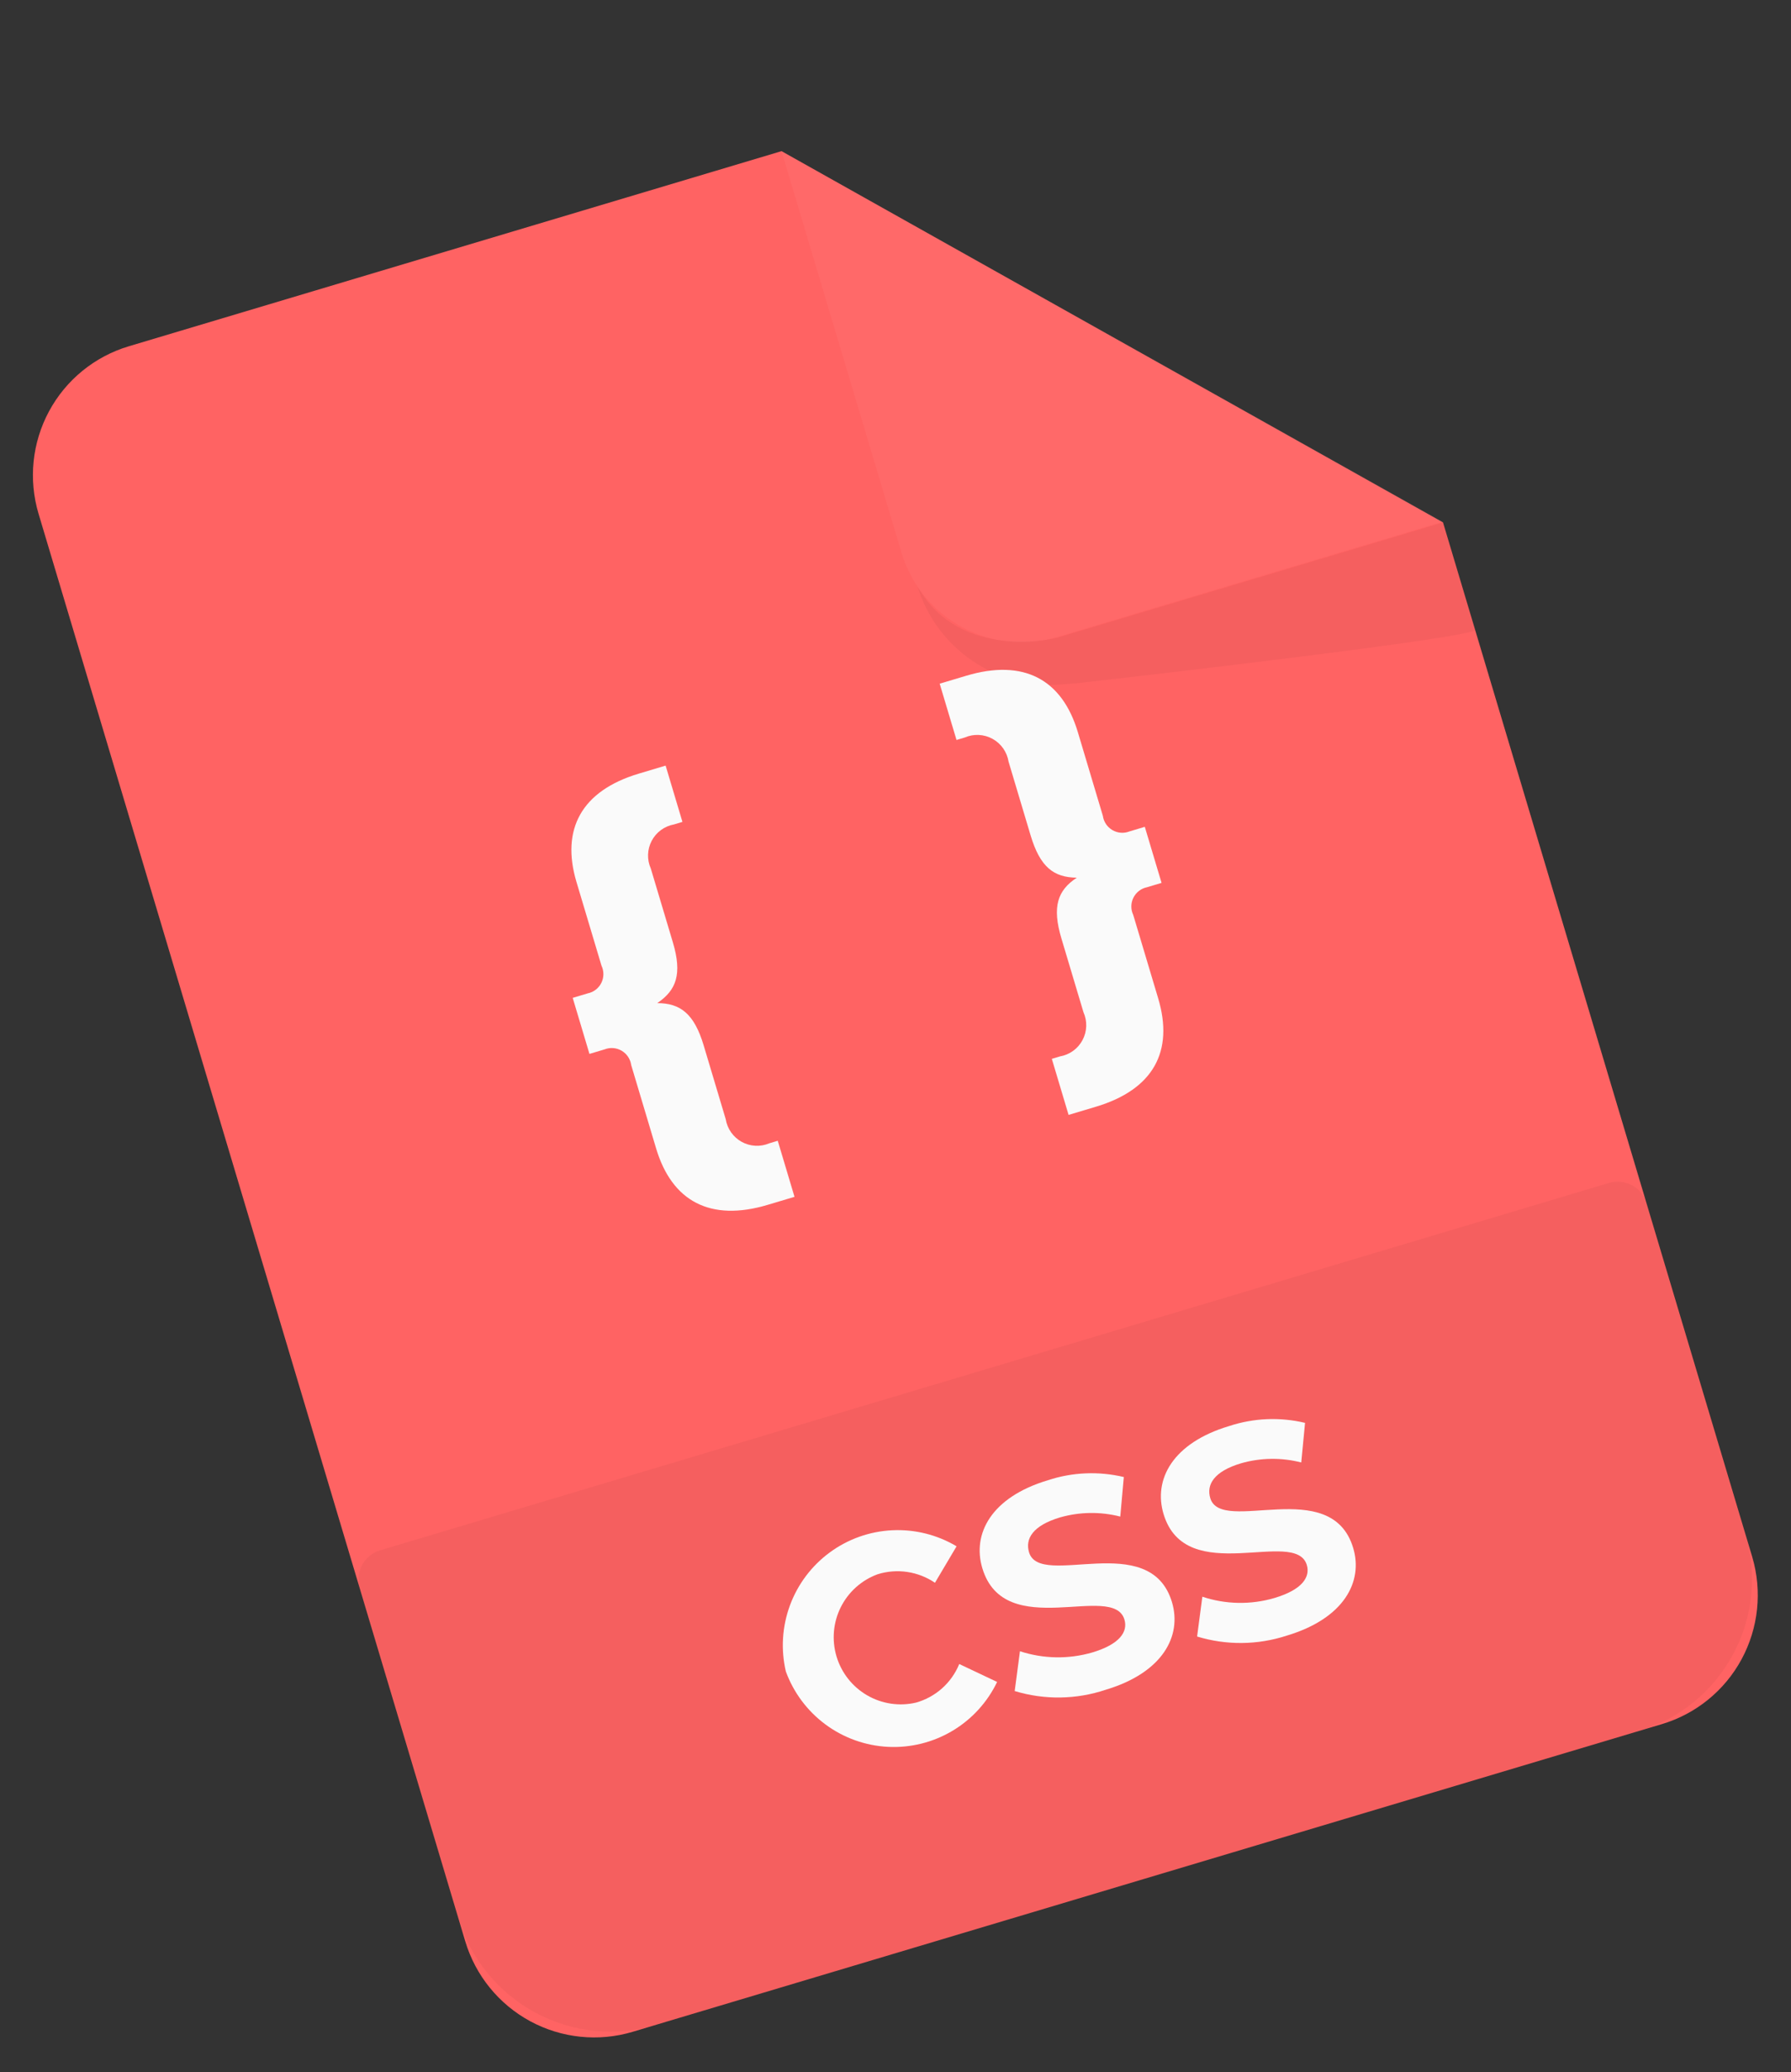
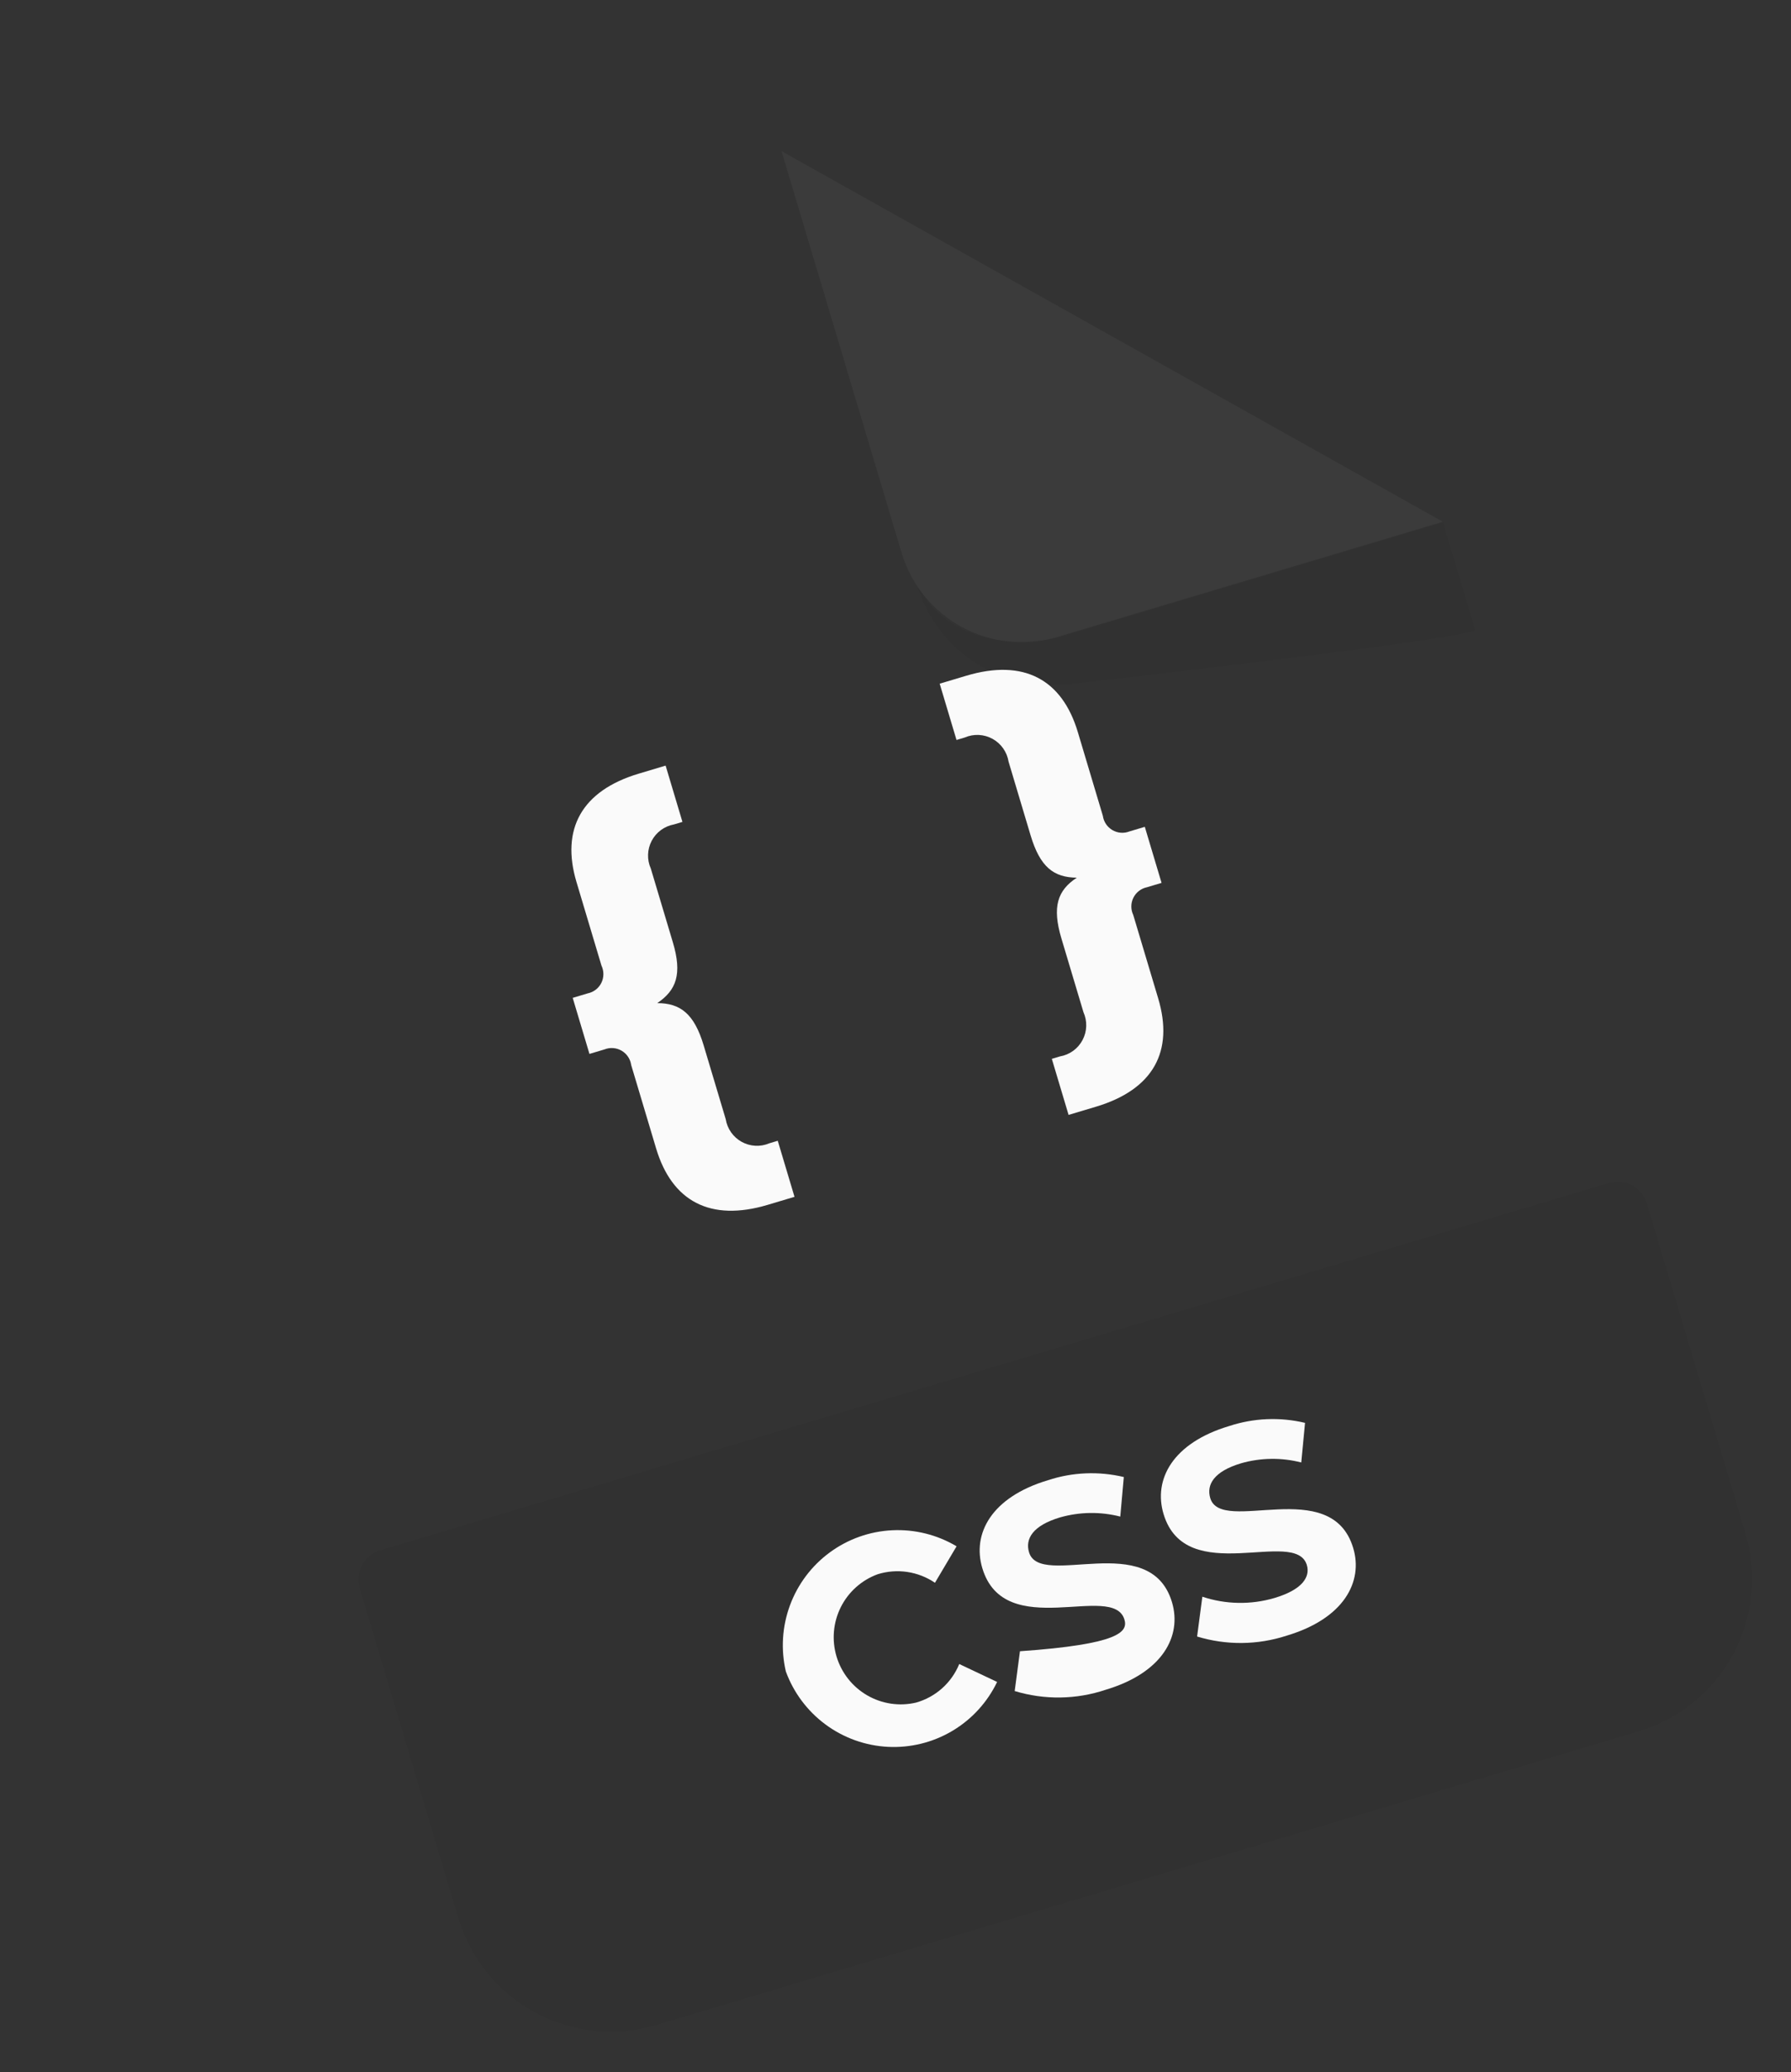
<svg xmlns="http://www.w3.org/2000/svg" width="395" height="457" viewBox="0 0 395 457" fill="none">
  <rect x="0" y="0" width="395" height="457" fill="#333333" stroke="none" />
-   <path d="M366.525 380.217L139.523 448.075C131.988 450.327 123.866 449.488 116.943 445.743C110.02 441.998 104.863 435.654 102.607 428.105L8.508 113.317C6.251 105.769 7.08 97.635 10.812 90.705C14.544 83.775 20.873 78.616 28.408 76.364L172.364 33.331L318.253 115.21L386.456 343.368C388.679 350.907 387.83 359.018 384.095 365.924C380.359 372.831 374.041 377.971 366.525 380.217Z" fill="#FF6363" />
  <g opacity="0.2">
    <path opacity="0.2" d="M83.838 341.889L354.851 260.876C356.556 260.366 358.394 260.556 359.96 261.403C361.527 262.251 362.694 263.686 363.204 265.394L384.94 338.106C387.608 347.031 386.628 356.65 382.215 364.844C377.802 373.039 370.318 379.139 361.408 381.802L144.722 446.576C135.813 449.239 126.209 448.247 118.023 443.819C109.836 439.39 103.738 431.888 101.07 422.962L79.335 350.251C79.082 349.405 78.998 348.518 79.087 347.64C79.177 346.762 79.438 345.911 79.856 345.134C80.274 344.358 80.841 343.672 81.524 343.115C82.207 342.558 82.993 342.142 83.838 341.889Z" fill="black" />
  </g>
  <g opacity="0.2">
    <path opacity="0.2" d="M172.365 33.331L198.851 121.934C200.962 128.946 205.763 134.836 212.202 138.31C218.64 141.785 226.189 142.561 233.191 140.467L318.207 115.054L172.365 33.331Z" fill="white" />
  </g>
  <g opacity="0.2">
    <path opacity="0.2" d="M202.355 129.316C204.405 136.01 208.678 141.803 214.465 145.734C220.252 149.664 227.205 151.495 234.17 150.923L237.155 150.71C248.854 149.419 325.828 140.554 325.332 138.892L318.252 115.209L233.236 140.622C233.236 140.622 211.734 146.145 202.355 129.316Z" fill="black" />
  </g>
  <path d="M173.328 368.662C172.185 363.807 172.494 358.724 174.214 354.047C175.935 349.369 178.991 345.303 183.004 342.355C187.016 339.407 191.807 337.706 196.78 337.466C201.752 337.225 206.687 338.455 210.97 341.002L206.203 349.047C204.371 347.802 202.282 346.986 200.093 346.661C197.903 346.336 195.669 346.51 193.557 347.169C190.024 348.463 187.119 351.06 185.434 354.429C183.749 357.797 183.412 361.684 184.492 365.296C185.572 368.908 187.987 371.973 191.244 373.864C194.501 375.756 198.355 376.332 202.019 375.475C204.151 374.877 206.119 373.8 207.773 372.326C209.426 370.851 210.721 369.017 211.56 366.965L219.913 370.917C217.753 375.412 214.317 379.167 210.035 381.713C205.753 384.259 200.815 385.482 195.839 385.231C190.863 384.979 186.07 383.263 182.061 380.297C178.051 377.331 175.003 373.248 173.297 368.558L173.328 368.662Z" fill="#FAFAFA" />
-   <path d="M223.788 372.925L224.948 364.148C230.119 365.841 235.676 365.934 240.897 364.416C246.962 362.603 248.793 359.849 247.986 357.149C245.502 348.839 221.549 362.222 216.643 345.81C214.392 338.279 218.578 330.182 231.123 326.432C236.527 324.651 242.319 324.409 247.855 325.73L247.074 334.451C242.709 333.337 238.13 333.398 233.799 334.628C227.734 336.441 226.069 339.372 226.954 342.332C229.392 350.486 253.634 337.129 258.478 353.333C260.698 360.76 256.46 368.873 243.863 372.639C237.366 374.819 230.349 374.919 223.788 372.925Z" fill="#FAFAFA" />
+   <path d="M223.788 372.925L224.948 364.148C246.962 362.603 248.793 359.849 247.986 357.149C245.502 348.839 221.549 362.222 216.643 345.81C214.392 338.279 218.578 330.182 231.123 326.432C236.527 324.651 242.319 324.409 247.855 325.73L247.074 334.451C242.709 333.337 238.13 333.398 233.799 334.628C227.734 336.441 226.069 339.372 226.954 342.332C229.392 350.486 253.634 337.129 258.478 353.333C260.698 360.76 256.46 368.873 243.863 372.639C237.366 374.819 230.349 374.919 223.788 372.925Z" fill="#FAFAFA" />
  <path d="M264.016 360.9L265.176 352.123C270.342 353.843 275.908 353.936 281.124 352.391C287.138 350.593 289.021 347.824 288.213 345.123C285.729 336.813 261.518 350.275 256.612 333.863C254.36 326.332 258.547 318.234 271.092 314.484C276.495 312.704 282.287 312.461 287.824 313.783L286.99 322.518C282.627 321.397 278.045 321.458 273.716 322.696C267.703 324.493 266.038 327.424 266.922 330.384C269.36 338.538 293.603 325.181 298.447 341.385C300.667 348.812 296.428 356.925 283.78 360.706C277.37 362.801 270.47 362.869 264.016 360.9Z" fill="#FAFAFA" />
  <path d="M144.951 221.217C150.036 221.225 153.098 223.534 155.194 230.546L160.054 246.802C160.223 247.848 160.627 248.842 161.236 249.709C161.845 250.576 162.642 251.293 163.568 251.807C164.494 252.32 165.524 252.616 166.58 252.673C167.637 252.729 168.692 252.544 169.666 252.132L171.532 251.574L175.227 263.935L169.317 265.702C156.669 269.483 148.196 264.943 144.703 253.258L139.207 234.872C139.118 234.22 138.882 233.598 138.517 233.051C138.151 232.504 137.667 232.047 137.1 231.715C136.533 231.383 135.898 231.185 135.243 231.135C134.588 231.085 133.931 231.184 133.321 231.426L130.003 232.418L126.308 220.057L129.626 219.066C130.269 218.933 130.873 218.656 131.393 218.255C131.913 217.853 132.335 217.339 132.626 216.75C132.918 216.162 133.073 215.514 133.078 214.856C133.083 214.199 132.938 213.548 132.656 212.955L127.144 194.517C123.666 182.883 128.242 174.387 140.891 170.606L146.8 168.839L150.511 181.252L148.645 181.81C147.604 182 146.621 182.425 145.768 183.052C144.916 183.678 144.218 184.491 143.726 185.429C143.233 186.366 142.96 187.403 142.927 188.462C142.894 189.521 143.102 190.574 143.535 191.541L148.394 207.797C150.49 214.809 149.182 218.368 144.951 221.217Z" fill="#FAFAFA" />
  <path d="M252.484 182.341L256.179 194.702L252.965 195.663C252.322 195.795 251.718 196.073 251.198 196.474C250.678 196.875 250.256 197.389 249.964 197.978C249.673 198.567 249.518 199.214 249.513 199.872C249.508 200.53 249.653 201.18 249.935 201.774L255.431 220.159C258.925 231.845 254.385 240.274 241.685 244.071L235.672 245.868L231.976 233.507L233.791 232.965C234.838 232.782 235.829 232.362 236.689 231.737C237.549 231.112 238.255 230.298 238.753 229.358C239.251 228.418 239.528 227.376 239.562 226.312C239.597 225.248 239.388 224.19 238.953 223.218L234.093 206.962C231.997 199.95 233.238 196.355 237.484 193.558C232.384 193.498 229.389 191.225 227.293 184.214L222.434 167.957C222.265 166.906 221.858 165.907 221.245 165.037C220.632 164.166 219.829 163.447 218.897 162.934C217.965 162.422 216.928 162.129 215.866 162.078C214.804 162.028 213.745 162.221 212.77 162.643L210.955 163.185L207.245 150.772L213.102 149.021C225.803 145.224 234.239 149.831 237.717 161.465L243.228 179.903C243.318 180.554 243.554 181.177 243.919 181.724C244.284 182.271 244.768 182.728 245.336 183.06C245.903 183.392 246.538 183.59 247.192 183.64C247.847 183.69 248.504 183.59 249.115 183.348L252.484 182.341Z" fill="#FAFAFA" />
</svg>